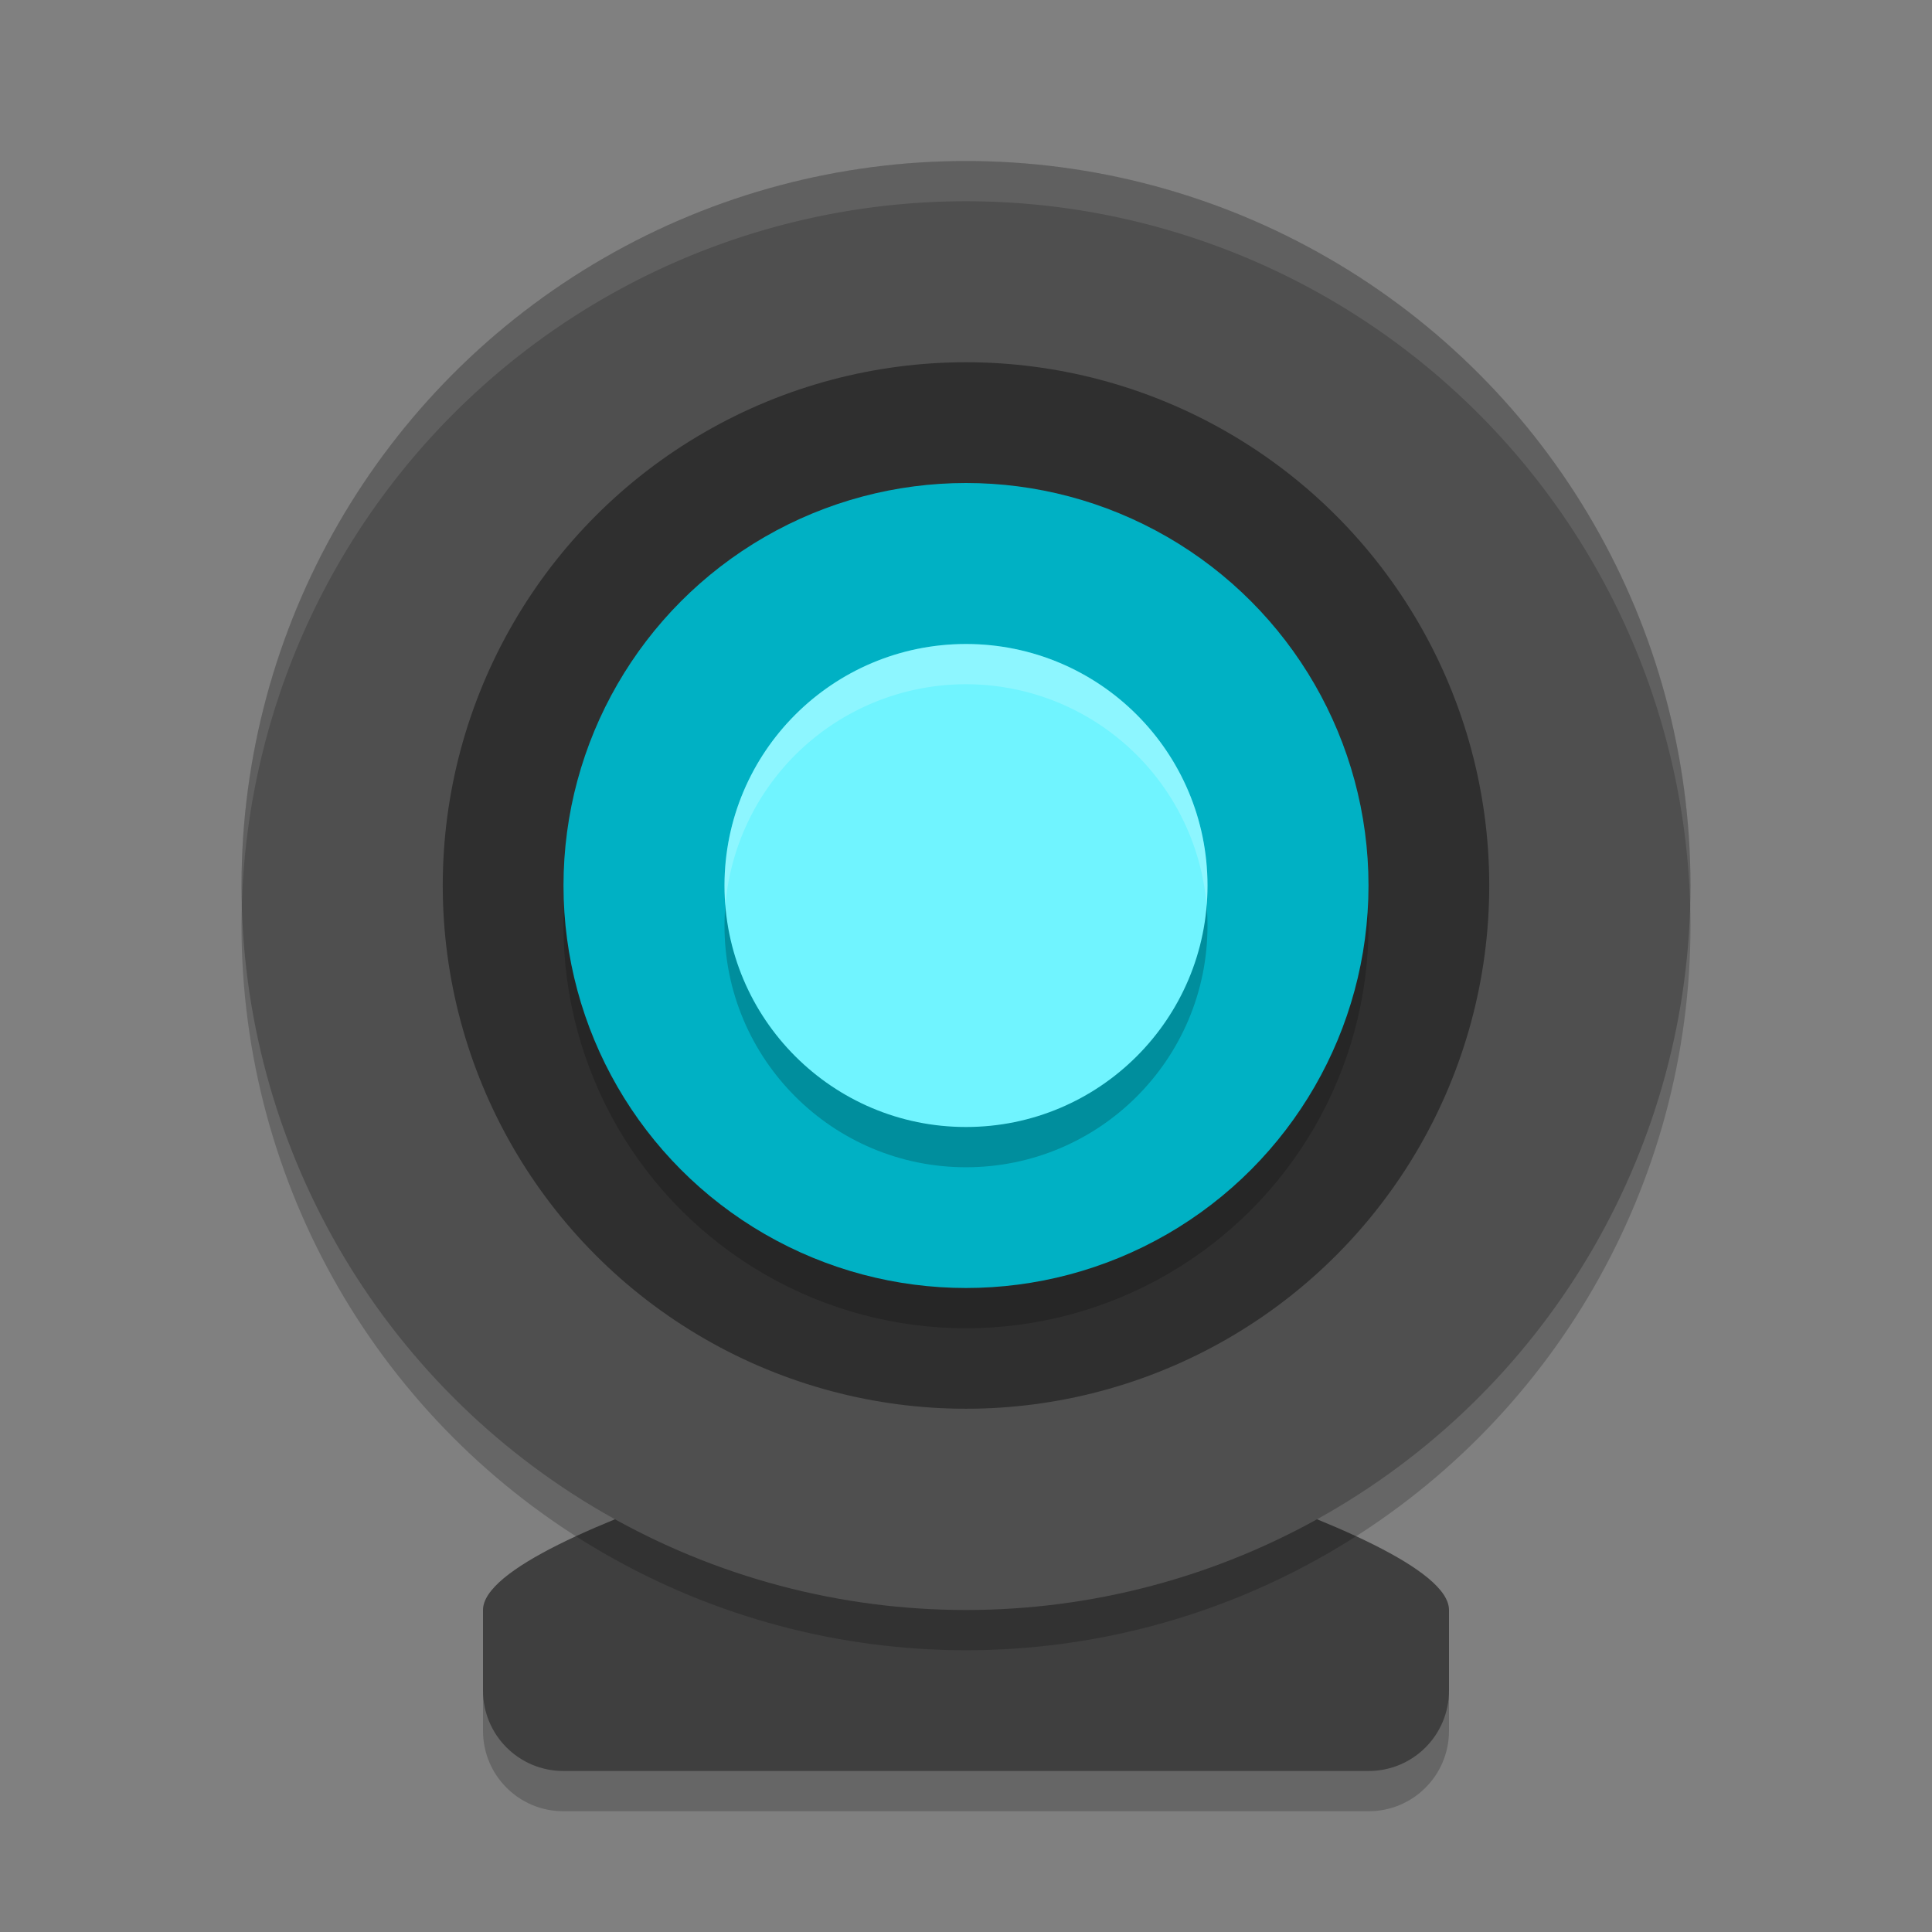
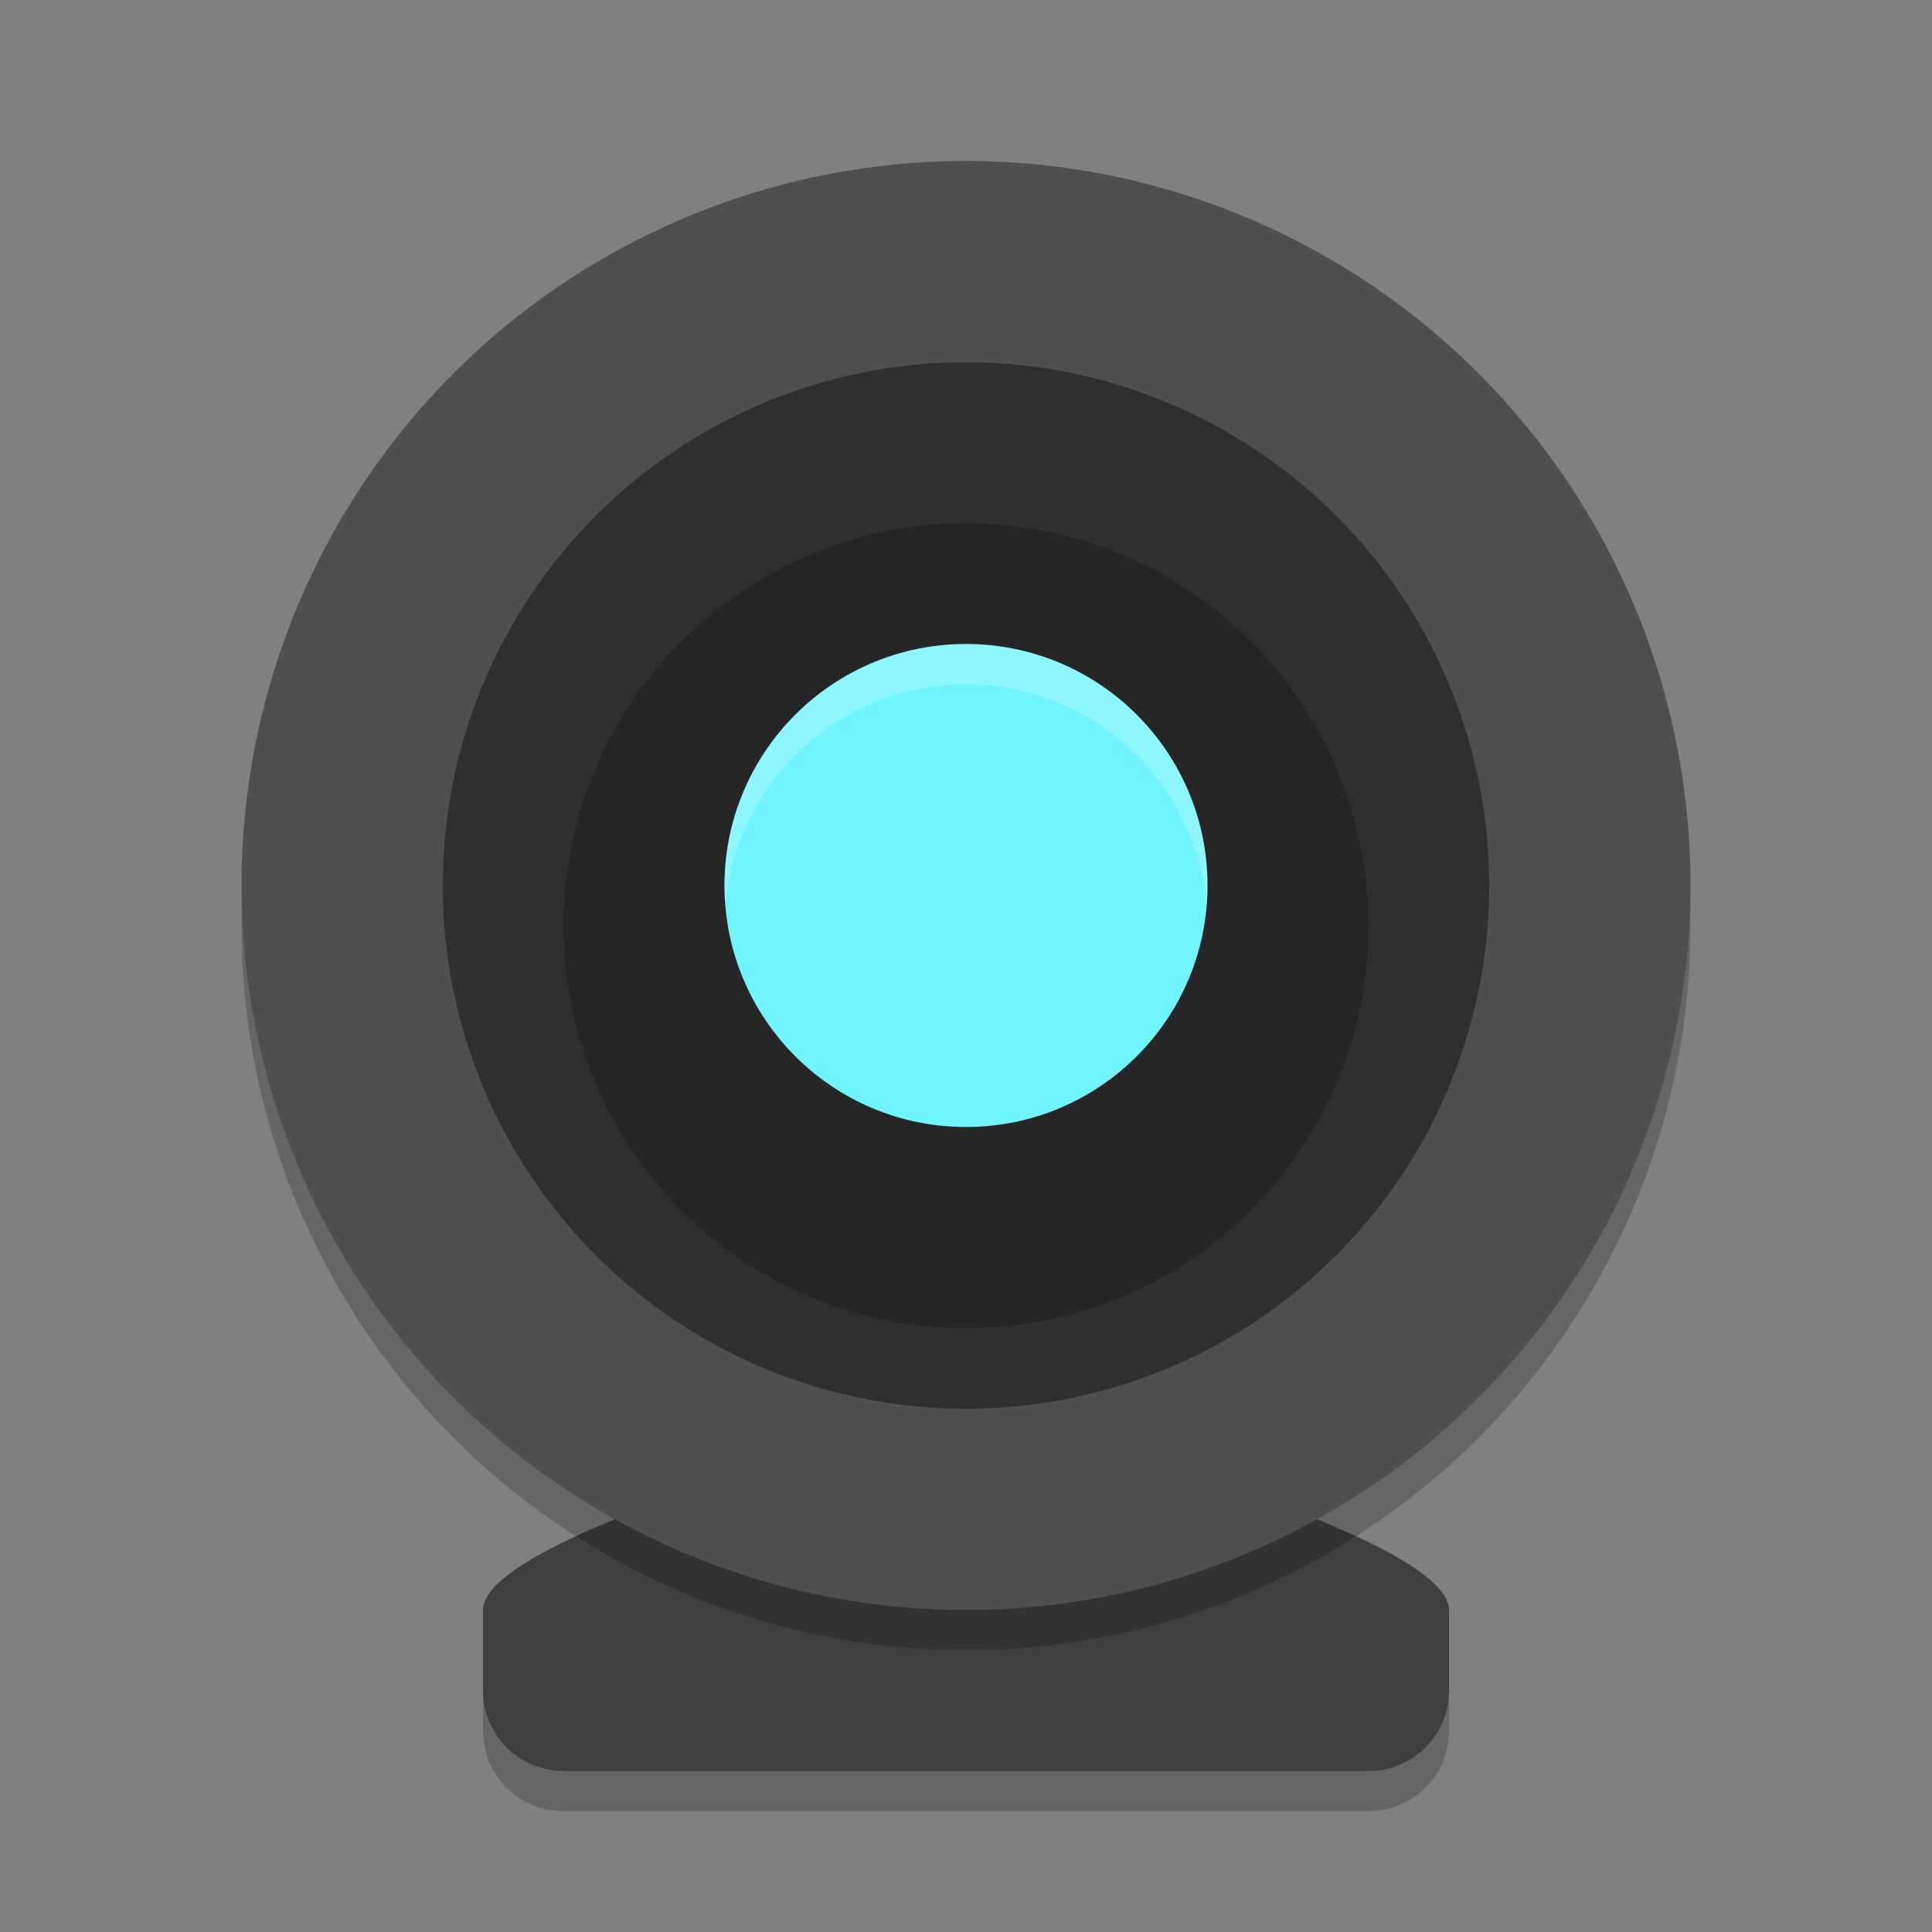
<svg xmlns="http://www.w3.org/2000/svg" width="48" height="48" version="1">
  <rect width="100%" height="100%" fill="#808080" stroke="none" />
  <path style="opacity:0.2" d="m 24,36 c 0,0 12,3 12,5 v 2 c 0,1.108 -0.892,2 -2,2 H 14 c -1.108,0 -2,-0.892 -2,-2 v -2 c 0,-2 12,-5 12,-5 z" />
  <path style="fill:#3f3f3f" d="m 24,35 c 0,0 12,3 12,5 v 2 c 0,1.108 -0.892,2 -2,2 H 14 c -1.108,0 -2,-0.892 -2,-2 v -2 c 0,-2 12,-5 12,-5 z" />
  <circle style="opacity:0.2" cx="24" cy="23" r="18" />
  <circle style="fill:#4f4f4f" cx="24" cy="22" r="18" />
  <circle style="fill:#2f2f2f" cx="24" cy="-22" r="13" transform="scale(1,-1)" />
  <circle style="opacity:0.2" cx="24" cy="-23" r="10" transform="scale(1,-1)" />
-   <circle style="fill:#00b1c4" cx="24" cy="-22" r="10" transform="scale(1,-1)" />
-   <circle style="opacity:0.2" cx="24" cy="23" r="6" />
  <circle style="fill:#70f4ff" cx="24" cy="22" r="6" />
  <path style="opacity:0.2;fill:#ffffff" d="m 24,16 a 6,6 0 0 0 -6,6 6,6 0 0 0 0.021,0.494 A 6,6 0 0 1 24,17 6,6 0 0 1 29.979,22.506 6,6 0 0 0 30,22 a 6,6 0 0 0 -6,-6 z" />
-   <path style="opacity:0.1;fill:#ffffff" d="M 23.91 4 A 18 18 0 0 0 6 22 A 18 18 0 0 0 6.008 22.504 A 18 18 0 0 1 24 5 A 18 18 0 0 1 41.992 22.496 A 18 18 0 0 0 42 22 A 18 18 0 0 0 24 4 A 18 18 0 0 0 23.91 4 z" />
</svg>